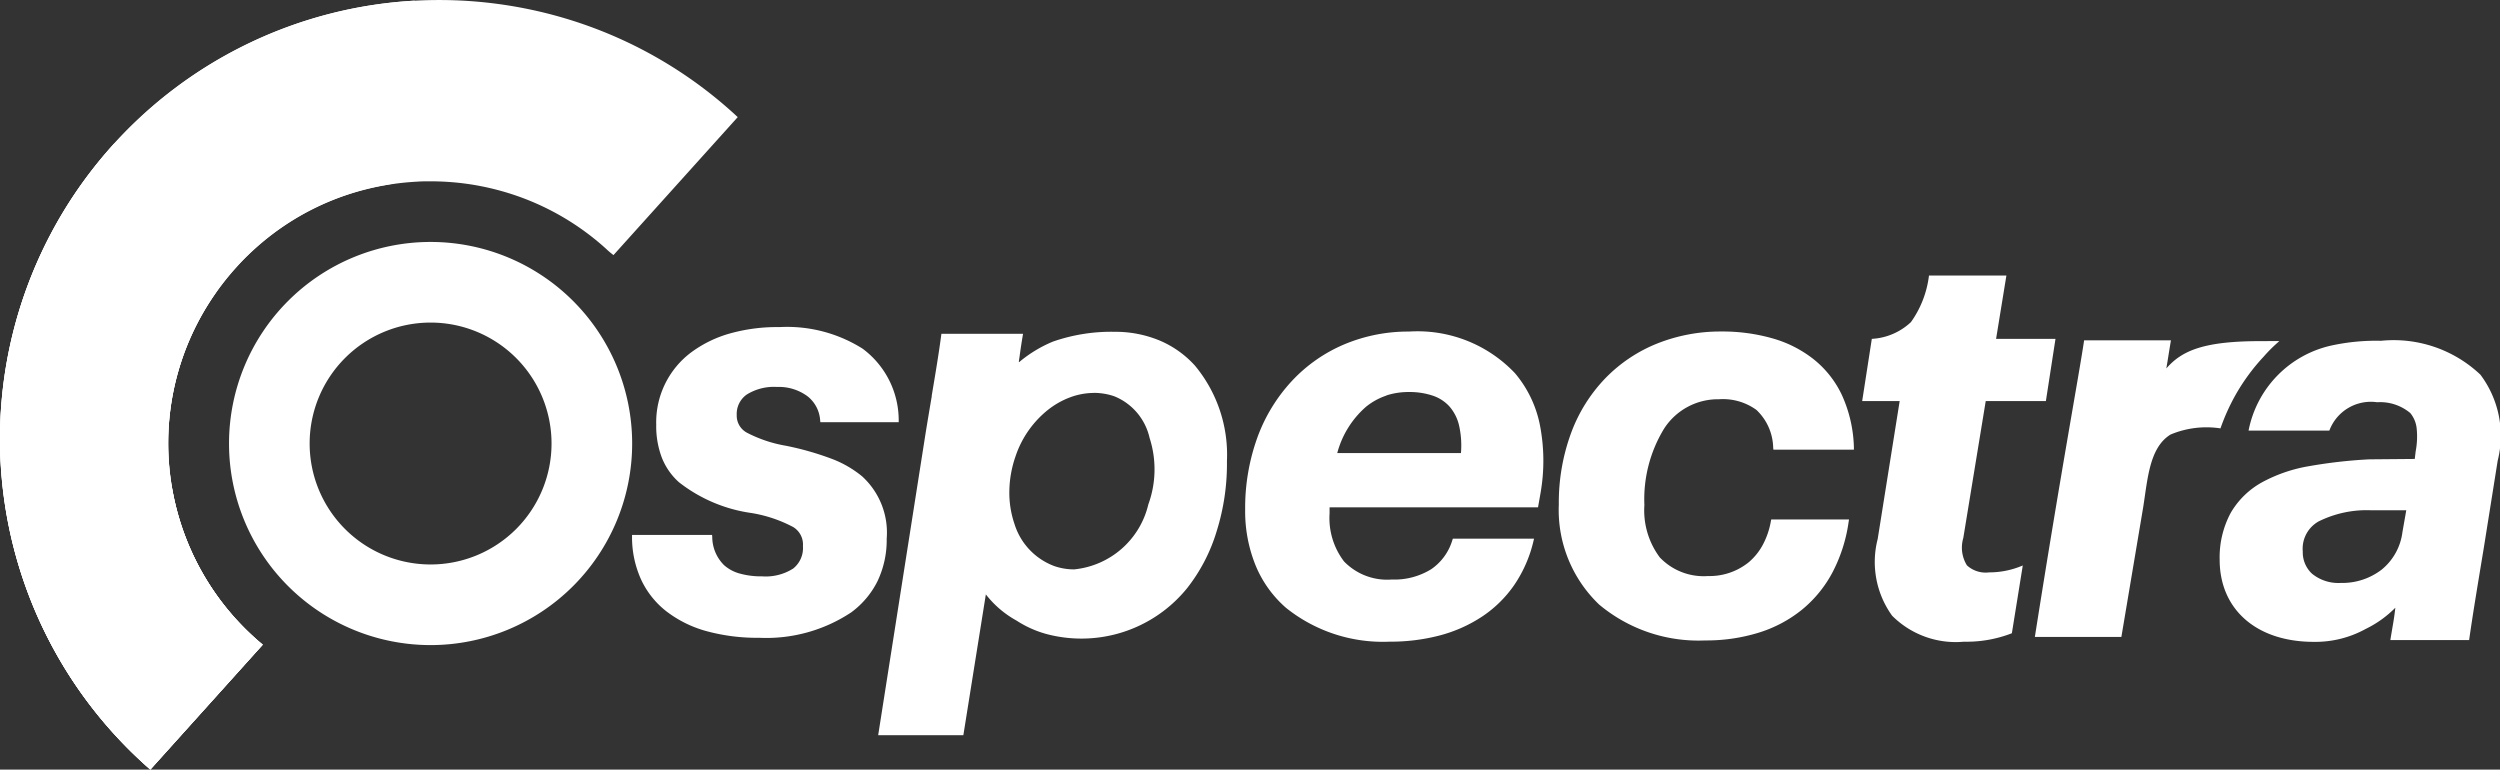
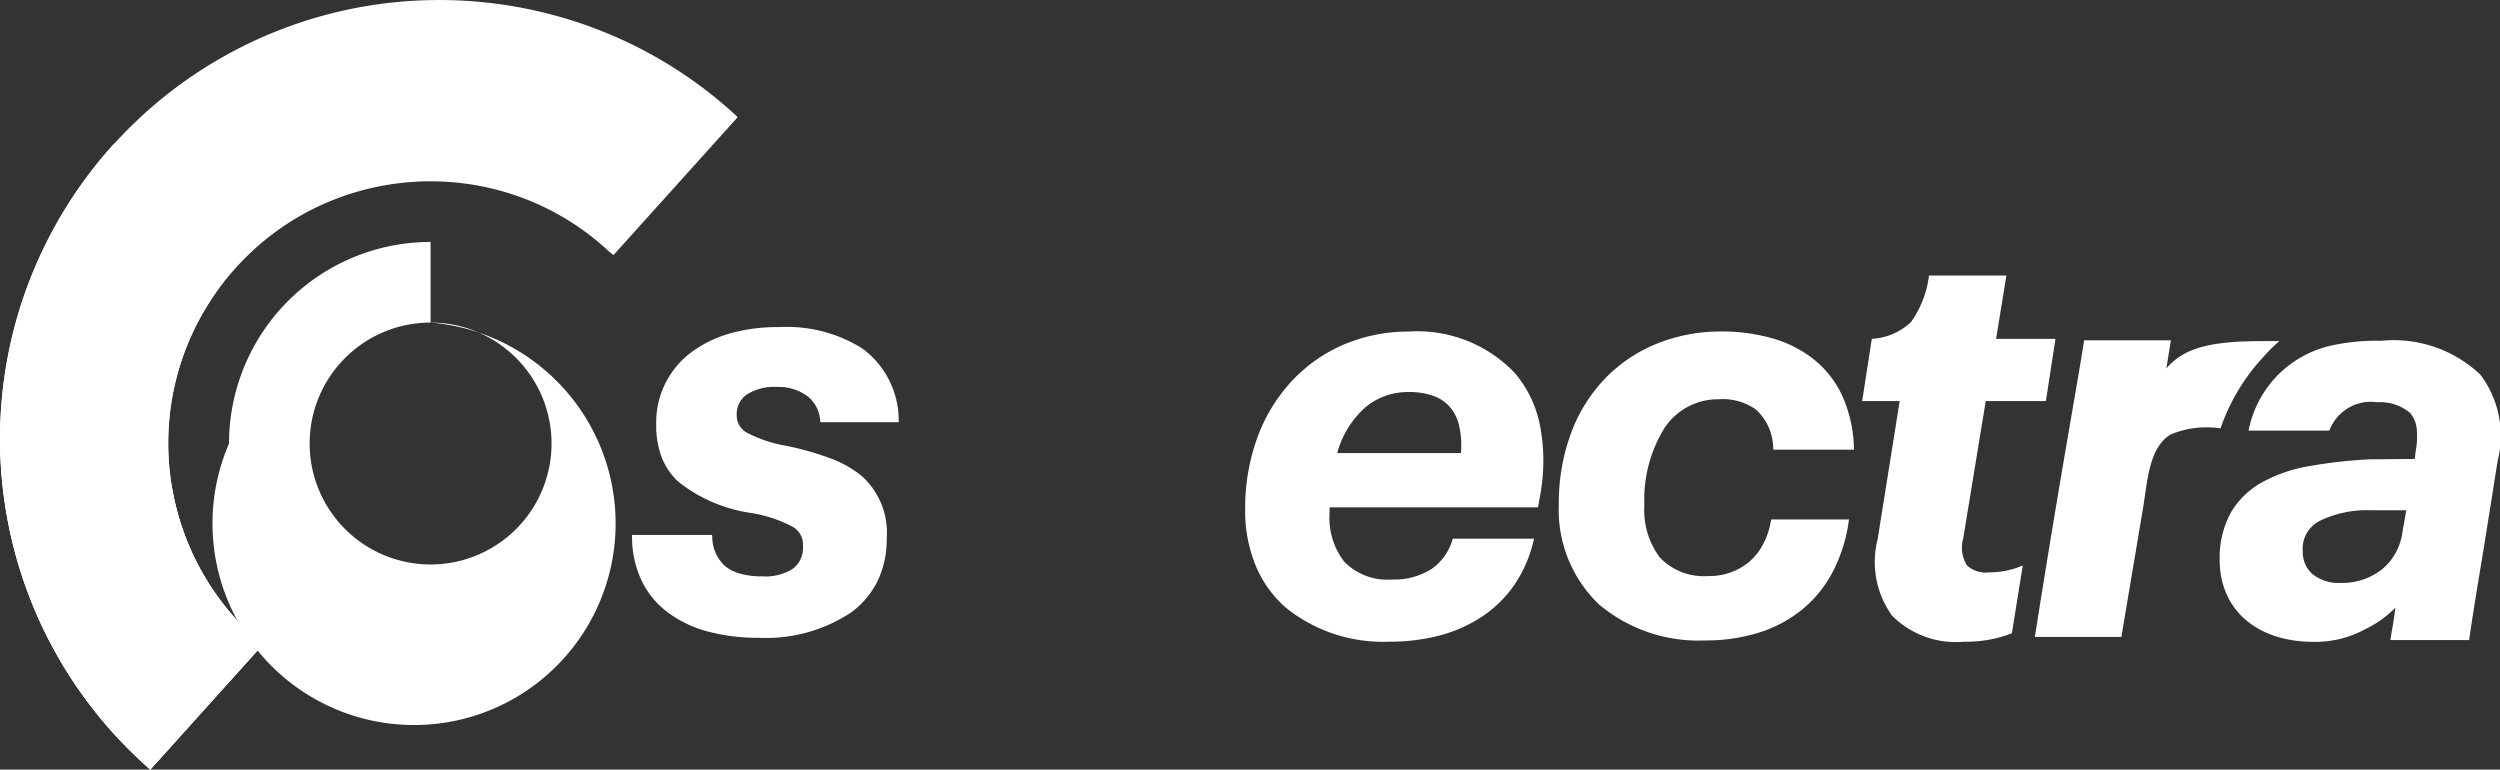
<svg xmlns="http://www.w3.org/2000/svg" width="81.214" height="25" viewBox="0 0 81.214 25">
  <rect x="0" y="0" width="81.214" height="25" fill="#333333" stroke="none" />
  <g id="Ospectra_ProjectLogo" transform="translate(-319.874 -263.979)">
    <g id="Icon" transform="translate(319.874 263.979)">
      <path id="Path_155035" data-name="Path 155035" d="M11729.607,8805.979h0c-.049-.043-.1-.09-.16-.144a14.258,14.258,0,0,1,9.549-24.855h0a14.31,14.31,0,0,1,5.023.91,14.144,14.144,0,0,1,4.512,2.747c.053.046.1.094.16.146l-4.037,4.483c-.062-.048-.127-.1-.191-.159l-.012-.01-.008-.008-.039-.036h0a8.436,8.436,0,0,0-2.908-1.718,8.579,8.579,0,0,0-1.6-.384,8.752,8.752,0,0,0-1.186-.082c-.148,0-.3,0-.447.012a8.611,8.611,0,0,0-1.617.241,8.5,8.5,0,0,0-1.553.549c-.174.082-.346.169-.51.26s-.33.191-.5.3a8.505,8.505,0,0,0-1.287,1.024c-.139.132-.275.274-.41.424a8.5,8.5,0,0,0-1.193,9.712c.1.189.215.385.34.579a8.54,8.54,0,0,0,1.727,1.954l-3.65,4.055Z" transform="translate(-11724.725 -8780.979)" fill="#fff" />
-       <path id="Path_155036" data-name="Path 155036" d="M11729.625,8806.109h0l-.161-.142a14.255,14.255,0,0,1,8.738-24.834,3.31,3.31,0,0,1,.395.235,3.185,3.185,0,0,1-1.274,5.744l-.078.013h0a8.449,8.449,0,0,0-3.146,1.235,8.568,8.568,0,0,0-1.288,1.025c-.135.13-.271.272-.407.424a8.757,8.757,0,0,0-.652.819,8.491,8.491,0,0,0,1.524,11.424Z" transform="translate(-11724.741 -8781.111)" fill="#fff" />
      <path id="Path_155037" data-name="Path 155037" d="M11729.566,8833.051h0l-.16-.144a14.255,14.255,0,0,1-1.056-20.144l.036-.041c.074-.015.149-.026.224-.036a3.182,3.182,0,0,1,3.038,4.938.393.393,0,0,1-.034.049l-.01.018h0a8.469,8.469,0,0,0-1.454,4.759,8.571,8.571,0,0,0,1.381,4.656,8.431,8.431,0,0,0,1.684,1.893Z" transform="translate(-11724.684 -8808.051)" fill="#fff" />
      <path id="Path_155038" data-name="Path 155038" d="M11729.645,8884.5h0l-.16-.143a14.25,14.25,0,0,1-4.709-10.31c.033-.043.068-.083.1-.122a3.183,3.183,0,0,1,5.49,1.524l.006.037.008.042h0a8.468,8.468,0,0,0,1.291,3.123,8.368,8.368,0,0,0,1.049,1.27c.182.182.375.358.574.524l-3.652,4.055Z" transform="translate(-11724.762 -8859.504)" fill="#fff" />
    </g>
    <g id="Text" transform="translate(327.314 271.839)">
      <path id="A" d="M12226.625,8920.731a3.057,3.057,0,0,1,.359-1.521,2.669,2.669,0,0,1,1.01-.989,4.886,4.886,0,0,1,1.533-.528,15.891,15.891,0,0,1,1.958-.222l1.478-.013.03-.251a2.542,2.542,0,0,0,.032-.74.932.932,0,0,0-.208-.5,1.524,1.524,0,0,0-1.076-.351,1.439,1.439,0,0,0-1.553.922h-2.624a3.515,3.515,0,0,1,2.689-2.764,6.826,6.826,0,0,1,1.612-.154,4.1,4.1,0,0,1,3.23,1.1,3.3,3.3,0,0,1,.562,2.793l-.447,2.808c-.2,1.214-.36,2.167-.481,3.021h-2.559c.081-.506.115-.632.162-1.051a3.509,3.509,0,0,1-.966.691,3.385,3.385,0,0,1-1.683.418C12227.825,8923.4,12226.625,8922.35,12226.625,8920.731Zm3.22-1.246a1.014,1.014,0,0,0-.52.981.946.946,0,0,0,.3.72,1.357,1.357,0,0,0,.933.3,2.1,2.1,0,0,0,1.328-.431,1.87,1.87,0,0,0,.677-1.223v0l.124-.706h-1.132A3.509,3.509,0,0,0,12229.845,8919.485Z" transform="translate(-12161.958 -8910.409)" fill="#fff" />
      <path id="R" d="M11843.051,8916.527h0c.85-5.392,1.43-8.484,1.6-9.633h2.82c-.123.744-.072.461-.15.914.51-.584,1.223-.895,3.133-.887.16,0,.357-.006.539,0a4.746,4.746,0,0,0-.506.5,6.532,6.532,0,0,0-.93,1.271,6.827,6.827,0,0,0-.477,1.063,3.013,3.013,0,0,0-1.621.2c-.691.425-.744,1.452-.889,2.361l-.709,4.215h-2.811Z" transform="translate(-11784.387 -8903.699)" fill="#fff" />
      <path id="T" d="M12134.018,8912.047a2.987,2.987,0,0,1-.468-2.492l.714-4.481h-1.218l.313-2.02a2.012,2.012,0,0,0,1.271-.544,3.279,3.279,0,0,0,.586-1.512h2.515l-.335,2.056h1.93l-.312,2.02h-1.954l-.729,4.449a1.093,1.093,0,0,0,.118.889.9.9,0,0,0,.721.228,2.749,2.749,0,0,0,.975-.177l.118-.047-.354,2.2-.038.016a4.064,4.064,0,0,1-1.518.26A2.919,2.919,0,0,1,12134.018,8912.047Z" transform="translate(-12079.992 -8899.906)" fill="#fff" />
      <path id="C" d="M12061.816,8922.621a4.247,4.247,0,0,1-1.312-3.251,6.547,6.547,0,0,1,.406-2.343,5.107,5.107,0,0,1,1.117-1.771,4.864,4.864,0,0,1,1.677-1.118,5.541,5.541,0,0,1,2.075-.389,5.925,5.925,0,0,1,1.649.218,3.843,3.843,0,0,1,1.346.677,3.263,3.263,0,0,1,.928,1.173,4.377,4.377,0,0,1,.388,1.694l0,.076h-2.615l-.007-.065a1.738,1.738,0,0,0-.545-1.226,1.856,1.856,0,0,0-1.22-.346,2.084,2.084,0,0,0-1.773.945,4.4,4.4,0,0,0-.646,2.492,2.552,2.552,0,0,0,.5,1.7,1.967,1.967,0,0,0,1.57.606,2.021,2.021,0,0,0,1.322-.45,1.937,1.937,0,0,0,.45-.556,2.541,2.541,0,0,0,.266-.771l.012-.06h2.527l-.013.083a5.036,5.036,0,0,1-.524,1.636,3.955,3.955,0,0,1-.988,1.209,4.209,4.209,0,0,1-1.4.746,5.755,5.755,0,0,1-1.747.255A5.026,5.026,0,0,1,12061.816,8922.621Z" transform="translate(-12017.305 -8910.84)" fill="#fff" />
      <path id="E" d="M11989.2,8922.6a3.688,3.688,0,0,1-.976-1.35,4.669,4.669,0,0,1-.35-1.838,6.734,6.734,0,0,1,.4-2.354,5.42,5.42,0,0,1,1.119-1.828,4.969,4.969,0,0,1,1.69-1.184,5.355,5.355,0,0,1,2.115-.42,4.358,4.358,0,0,1,3.444,1.356,3.731,3.731,0,0,1,.8,1.646,6.058,6.058,0,0,1,.03,2.228v0l-.084.479h-6.772v.2a2.32,2.32,0,0,0,.47,1.559,1.949,1.949,0,0,0,1.55.587,2.275,2.275,0,0,0,1.285-.337,1.751,1.751,0,0,0,.683-.941l.017-.049h2.637l-.021.09a4.262,4.262,0,0,1-.621,1.414,3.879,3.879,0,0,1-1.035,1.02,4.628,4.628,0,0,1-1.376.617,6.288,6.288,0,0,1-1.642.205A5.03,5.03,0,0,1,11989.2,8922.6Zm3.263-6.895a2.118,2.118,0,0,0-.659.361,3.024,3.024,0,0,0-.939,1.508h4.019a2.947,2.947,0,0,0-.056-.873,1.426,1.426,0,0,0-.329-.654,1.283,1.283,0,0,0-.528-.338,2.371,2.371,0,0,0-.784-.119A2.326,2.326,0,0,0,11992.465,8915.7Z" transform="translate(-11954.864 -8910.715)" fill="#fff" />
-       <path id="P" d="M11845.767,8914.112H11843l1.541-9.814c.071-.438.14-.844.2-1.2l0-.026c.127-.749.235-1.4.313-2h2.652c-.058.348-.065.4-.108.7l0,.01c-.008.052-.017.11-.027.18l0,.035.013-.009a4.209,4.209,0,0,1,1.093-.663,5.769,5.769,0,0,1,2.015-.318,3.737,3.737,0,0,1,1.444.28,3.247,3.247,0,0,1,1.155.819,4.531,4.531,0,0,1,1.039,3.1,7.325,7.325,0,0,1-.331,2.27,5.6,5.6,0,0,1-.961,1.857,4.418,4.418,0,0,1-4.584,1.488,3.47,3.47,0,0,1-.919-.407l-.037-.024a3.231,3.231,0,0,1-1-.853Zm4.245-11.119a2.226,2.226,0,0,0-.786.146,2.651,2.651,0,0,0-.727.417,3.25,3.25,0,0,0-1.038,1.5,3.581,3.581,0,0,0-.2,1.134,3.141,3.141,0,0,0,.165,1.053,2.134,2.134,0,0,0,1.3,1.376,1.977,1.977,0,0,0,.638.106,2.756,2.756,0,0,0,2.412-2.11,3.324,3.324,0,0,0,.041-2.161,1.91,1.91,0,0,0-1.145-1.352,2.024,2.024,0,0,0-.66-.111Z" transform="translate(-11821.912 -8898.088)" fill="#fff" />
      <path id="S" d="M11845.395,8923.5a3.767,3.767,0,0,1-1.3-.65,2.807,2.807,0,0,1-.812-1.033,3.322,3.322,0,0,1-.289-1.366v-.072h2.6l.006.067a1.3,1.3,0,0,0,.379.911,1.256,1.256,0,0,0,.482.268,2.58,2.58,0,0,0,.757.1,1.66,1.66,0,0,0,1.01-.253.85.85,0,0,0,.318-.729.663.663,0,0,0-.319-.621,4.409,4.409,0,0,0-1.352-.454,4.928,4.928,0,0,1-2.356-1,2.1,2.1,0,0,1-.561-.81,2.882,2.882,0,0,1-.178-1.06,2.836,2.836,0,0,1,1.164-2.37,3.876,3.876,0,0,1,1.255-.6,5.662,5.662,0,0,1,1.584-.2,4.6,4.6,0,0,1,2.7.7,2.9,2.9,0,0,1,1.174,2.313l0,.077h-2.545l-.007-.066a1.085,1.085,0,0,0-.4-.769,1.565,1.565,0,0,0-1-.311,1.673,1.673,0,0,0-.983.246.77.77,0,0,0-.327.663.628.628,0,0,0,.344.584,4.321,4.321,0,0,0,1.255.418,9.5,9.5,0,0,1,1.45.41,3.5,3.5,0,0,1,1.023.582,2.473,2.473,0,0,1,.8,2.026,3.108,3.108,0,0,1-.3,1.384,2.809,2.809,0,0,1-.855,1.012,4.991,4.991,0,0,1-2.988.824A6.259,6.259,0,0,1,11845.395,8923.5Z" transform="translate(-11829.902 -8910.862)" fill="#fff" />
-       <path id="O" d="M6.548,2.619a3.929,3.929,0,1,0,3.929,3.929A3.929,3.929,0,0,0,6.548,2.619M6.548,0A6.548,6.548,0,1,1,0,6.548,6.548,6.548,0,0,1,6.548,0Z" transform="translate(0 0)" fill="#fff" />
+       <path id="O" d="M6.548,2.619a3.929,3.929,0,1,0,3.929,3.929A3.929,3.929,0,0,0,6.548,2.619A6.548,6.548,0,1,1,0,6.548,6.548,6.548,0,0,1,6.548,0Z" transform="translate(0 0)" fill="#fff" />
    </g>
  </g>
</svg>